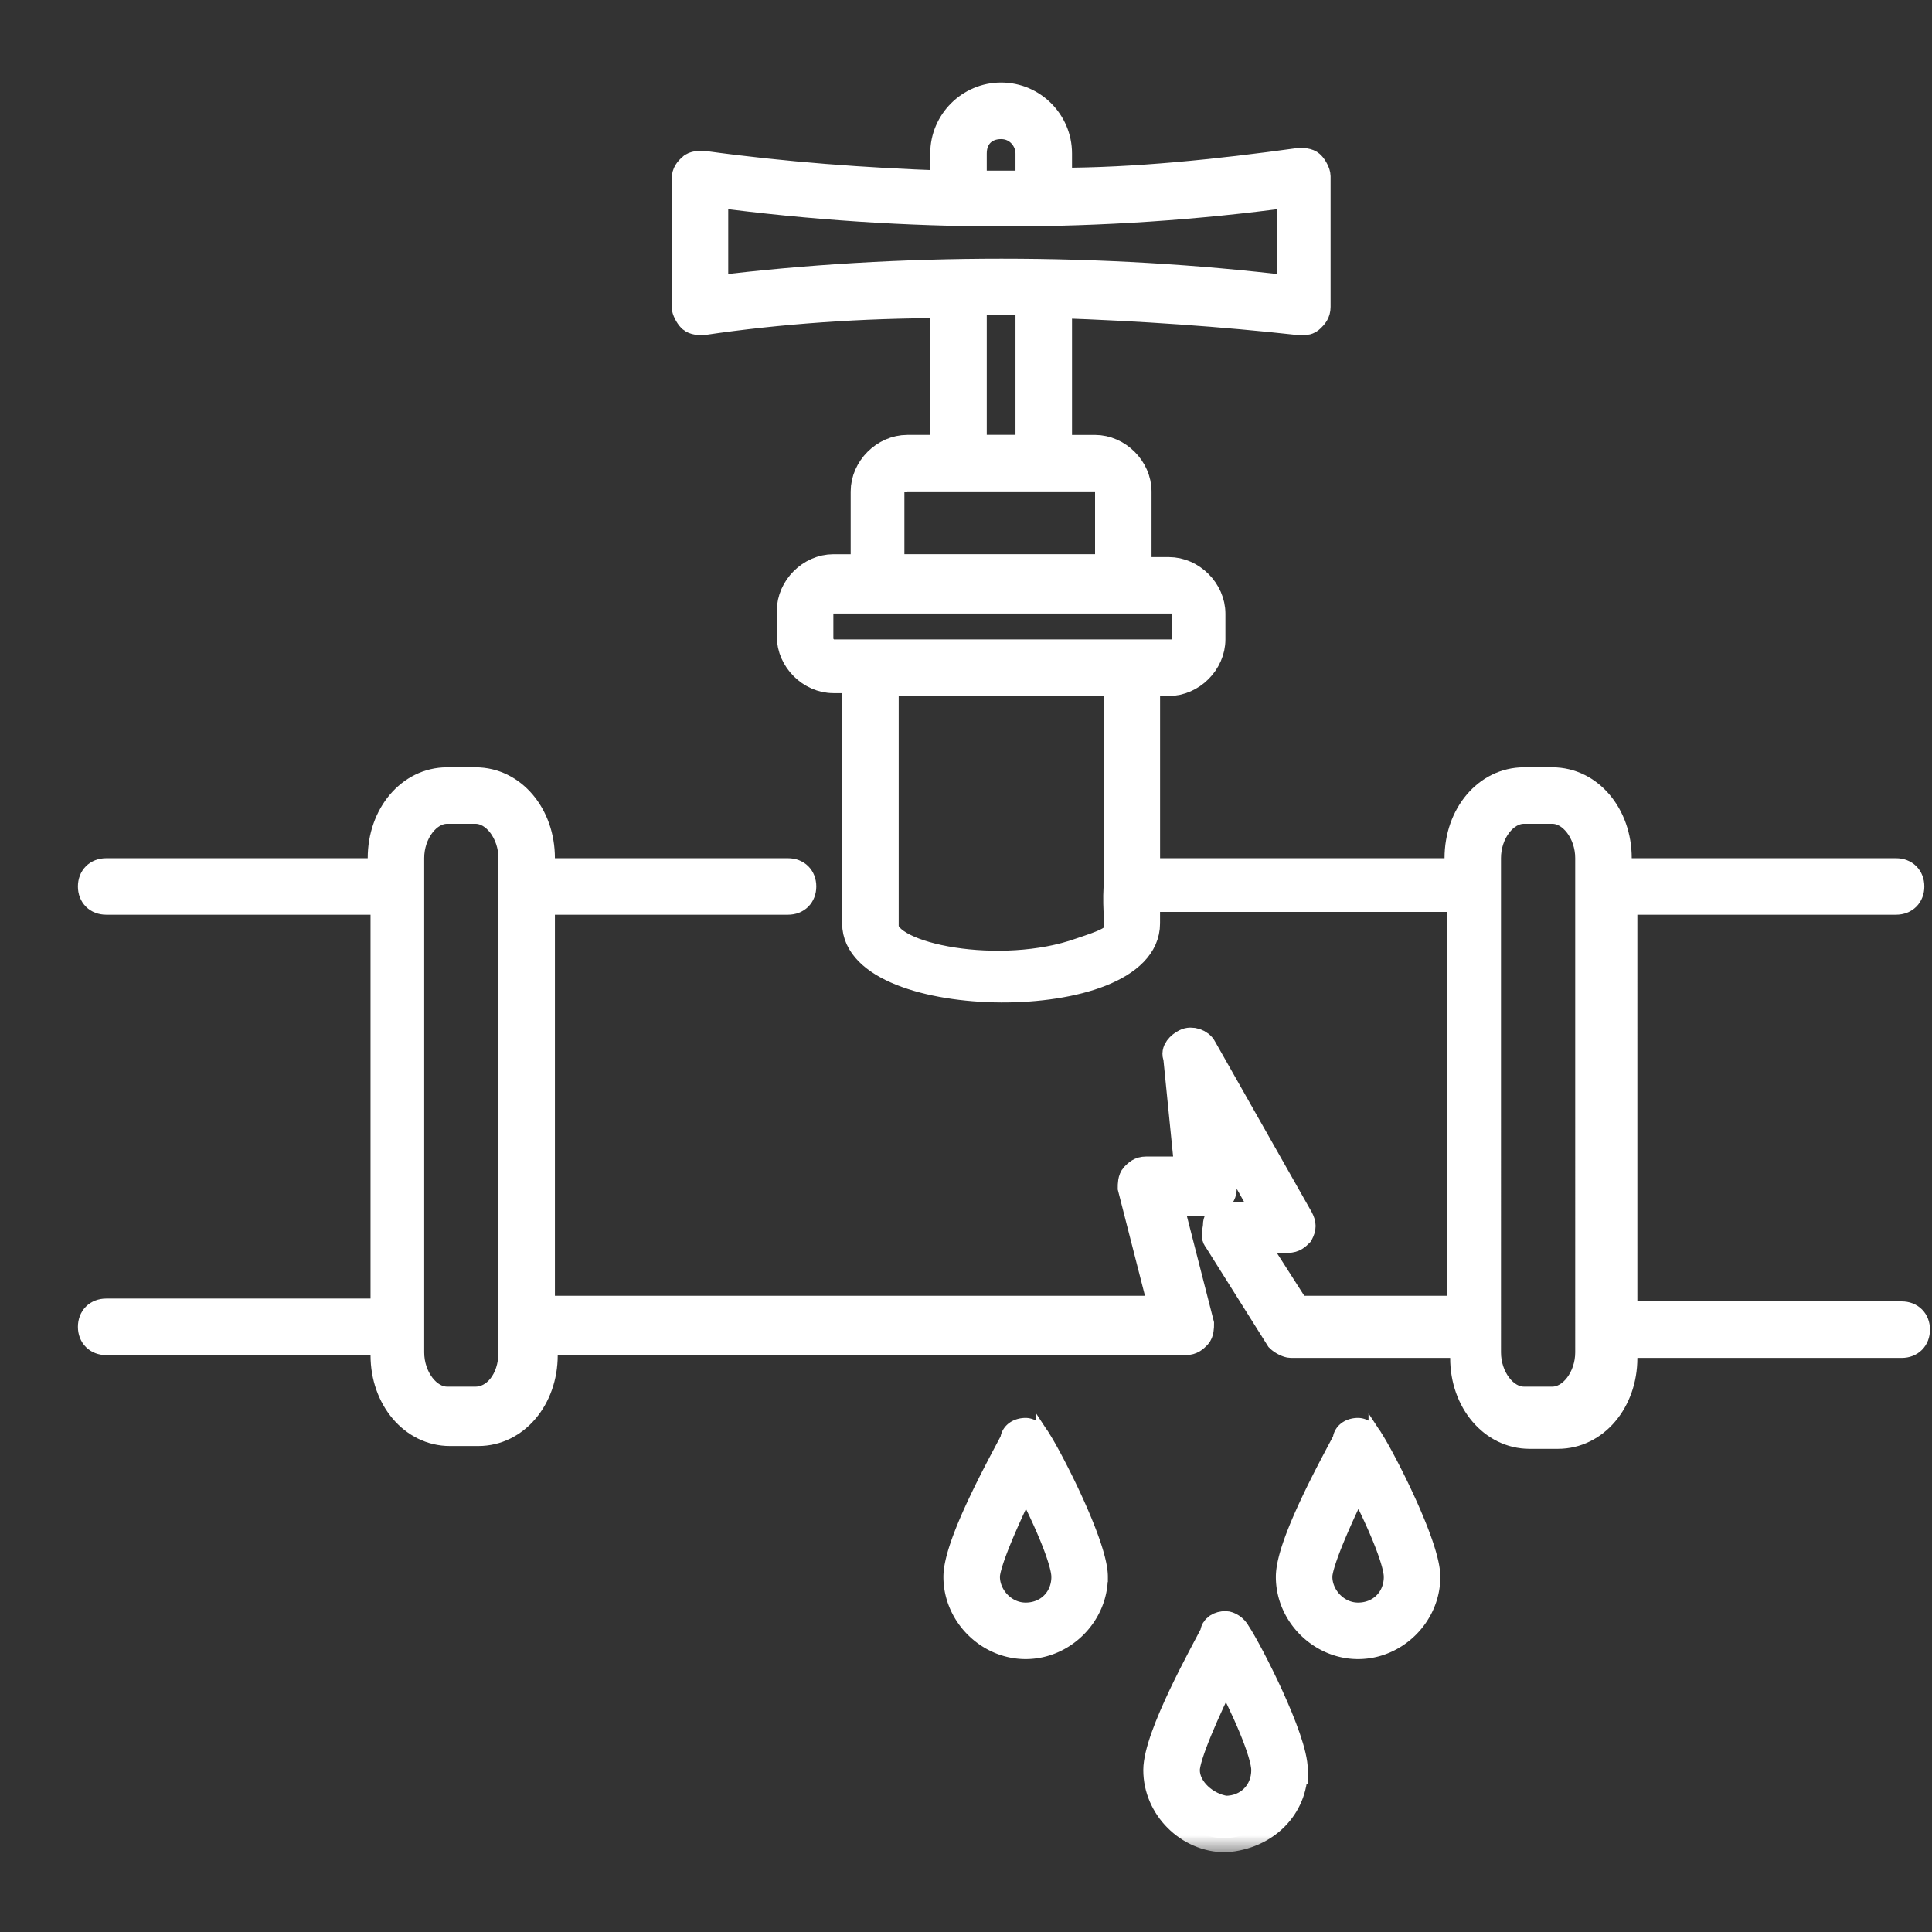
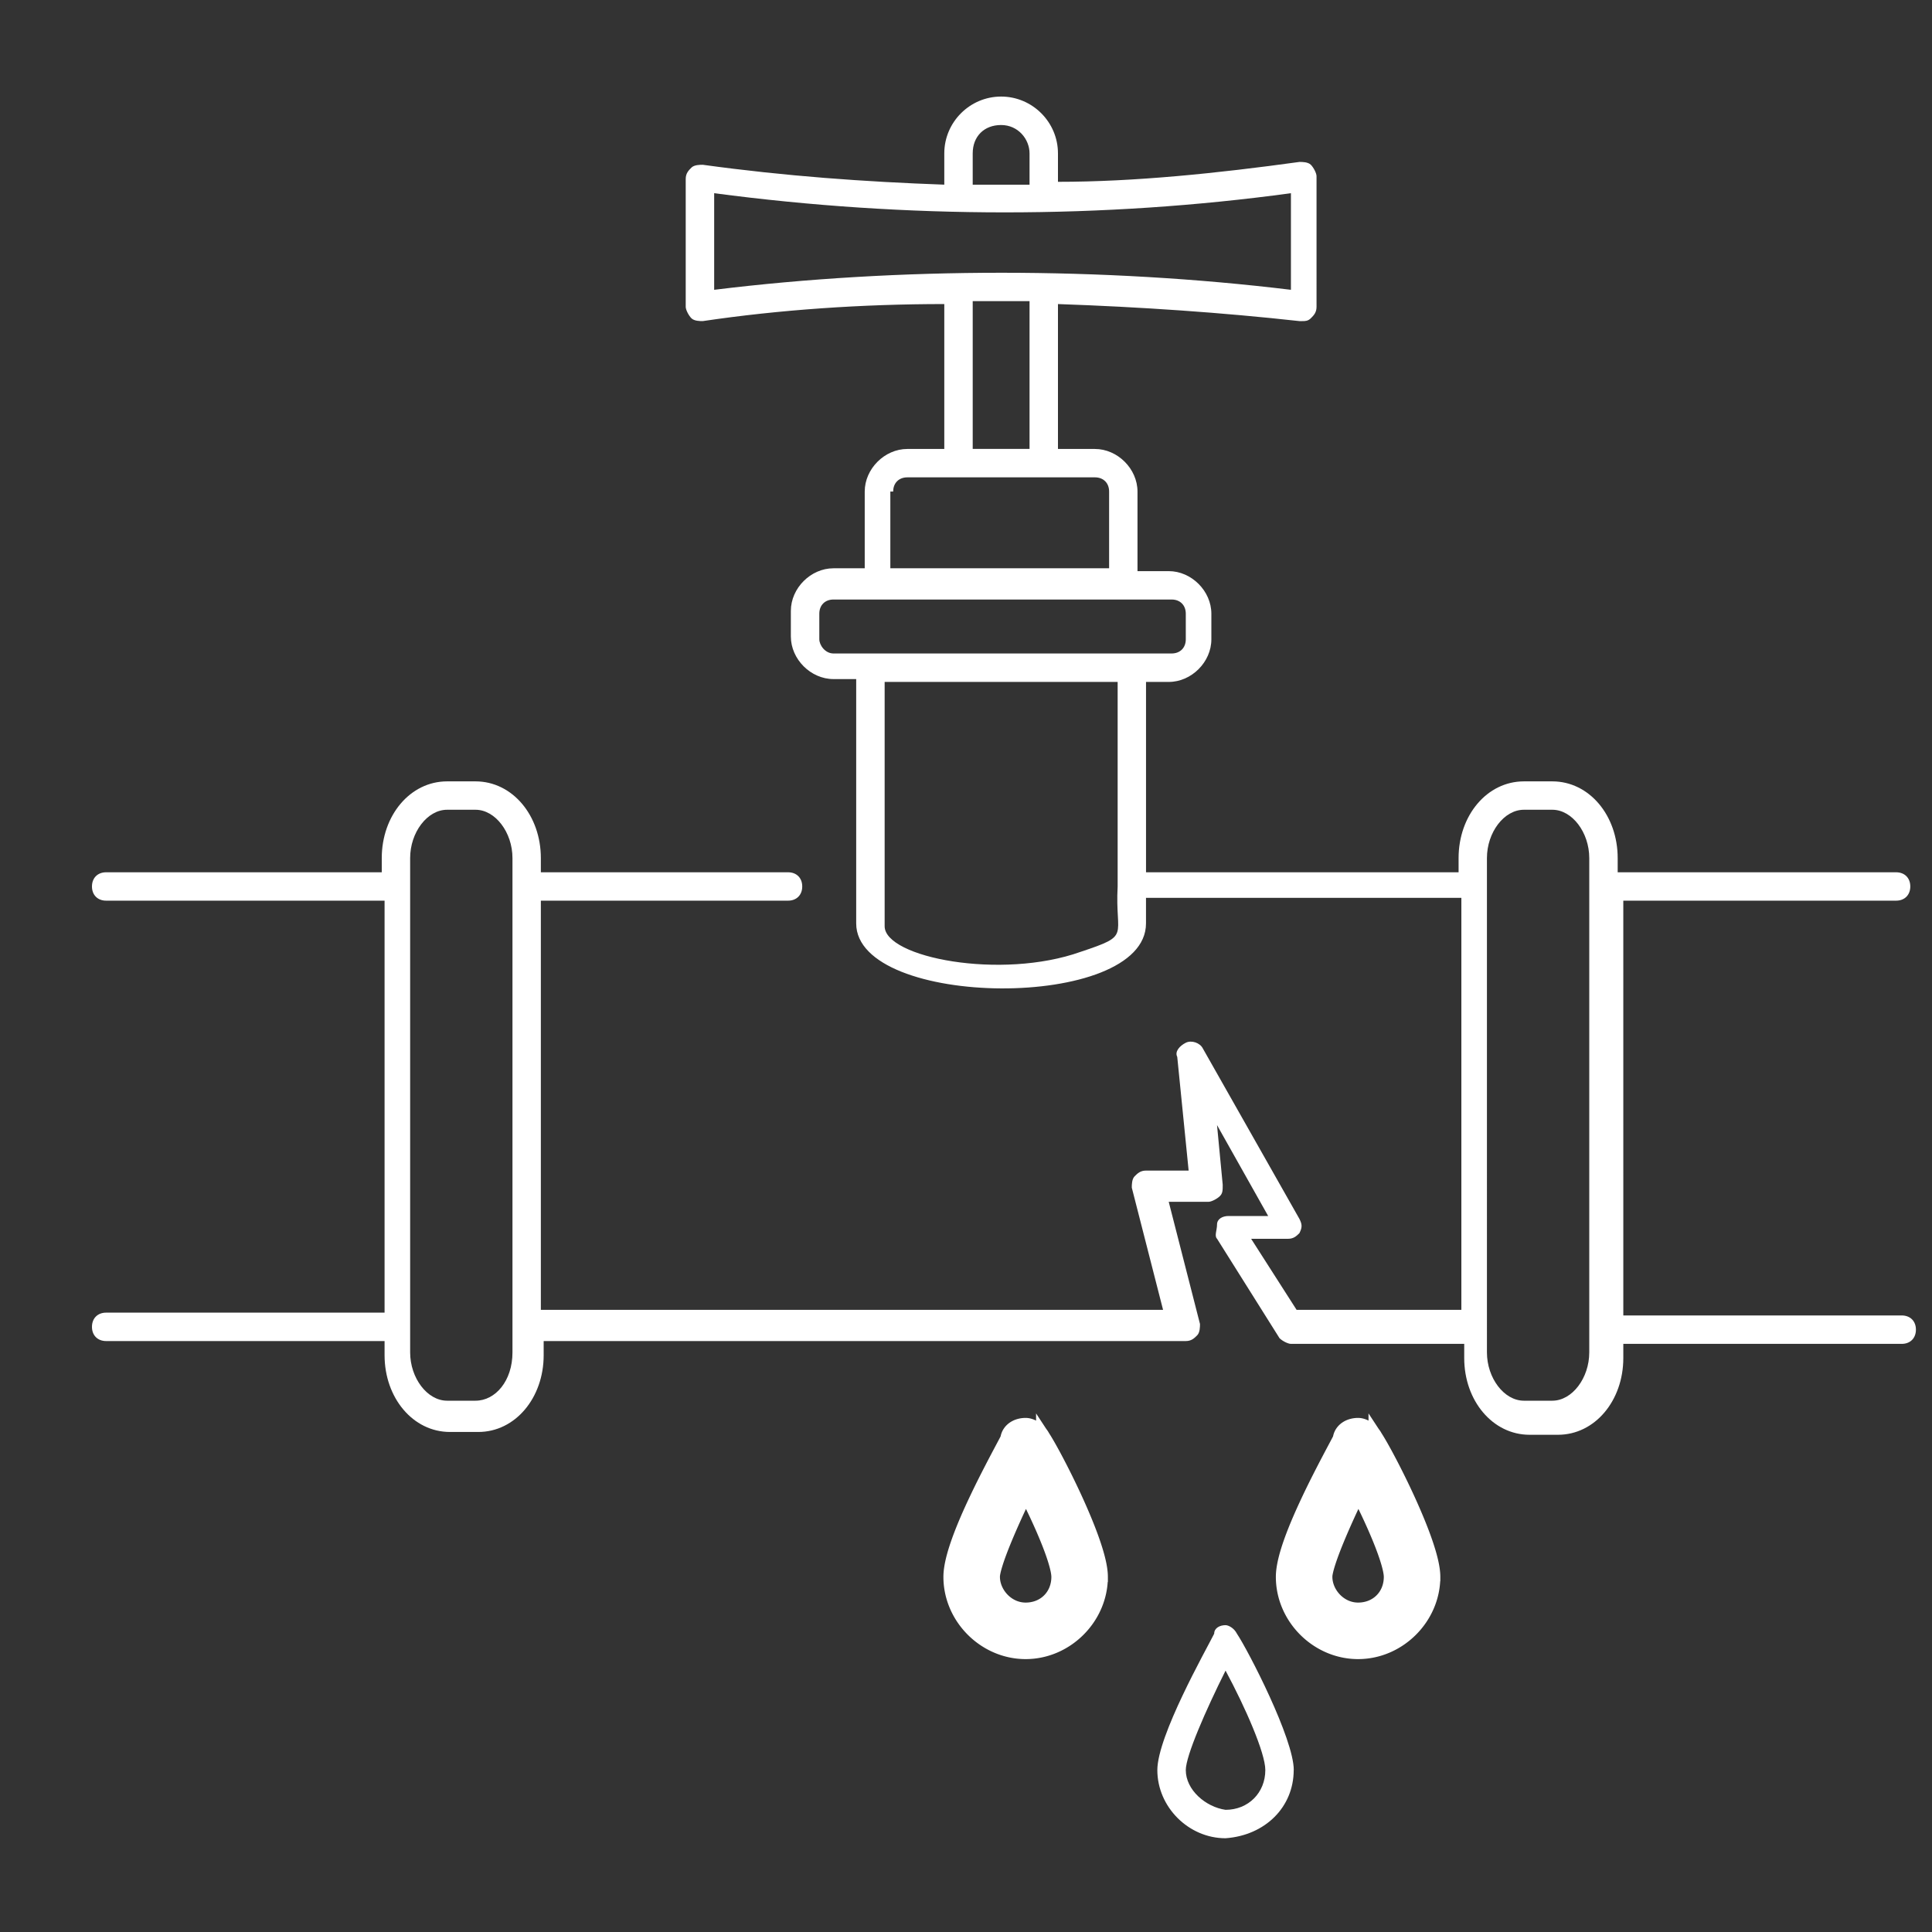
<svg xmlns="http://www.w3.org/2000/svg" width="55" height="55" viewBox="0 0 55 55" fill="none">
  <rect x="0" y="0" width="55" height="55" fill="#333333" stroke="none" />
  <mask id="a" maskUnits="userSpaceOnUse" x="1.618" y="1.75" width="54" height="51" fill="#000">
-     <path fill="#fff" d="M1.618 1.75h54v51h-54z" />
-     <path d="M53.978 25.64c.243 0 .404-.162.404-.404 0-.243-.162-.404-.404-.404h-7.926v-.404c0-1.213-.809-2.184-1.86-2.184h-.809c-1.052 0-1.86.971-1.86 2.184v.404H32.625v-5.419h.647c.647 0 1.213-.566 1.213-1.213v-.728c0-.647-.566-1.213-1.213-1.213h-.89v-2.265c0-.647-.566-1.213-1.213-1.213h-1.051v-4.125c2.346.081 4.691.243 6.875.485h.081c.081 0 .162 0 .243-.081s.162-.162.162-.324V5.015c0-.081-.081-.243-.162-.324-.081-.081-.243-.081-.324-.081-2.346.324-4.691.566-6.875.566v-.809c0-.89-.728-1.618-1.618-1.618-.89 0-1.618.728-1.618 1.618v.89c-2.265-.081-4.529-.243-6.875-.566-.081 0-.243 0-.324.081-.081.081-.162.162-.162.324v3.64c0 .081.081.243.162.324.081.081.243.081.324.081 2.184-.324 4.529-.485 6.875-.485v4.125h-1.052c-.647 0-1.213.566-1.213 1.213v2.184h-.89c-.647 0-1.213.566-1.213 1.213v.728c0 .647.566 1.213 1.213 1.213h.647v6.956c0 2.426 8.25 2.507 8.25 0v-.728h8.978v11.728h-4.691l-1.294-2.022h1.051c.162 0 .243-.081.324-.162.081-.162.081-.243 0-.404l-2.75-4.853c-.081-.162-.324-.243-.485-.162-.162.081-.324.243-.243.404l.324 3.235H32.625c-.162 0-.243.081-.324.162s-.081.243-.081.324l.89 3.478H15.397V25.64h7.037c.243 0 .404-.162.404-.404 0-.243-.162-.404-.404-.404h-7.037v-.404c0-1.213-.809-2.184-1.86-2.184h-.809c-1.052 0-1.86.971-1.86 2.184v.404H3.022c-.243 0-.404.162-.404.404 0 .243.162.404.404.404h7.926v11.728H3.022c-.243 0-.404.162-.404.405 0 .243.162.404.404.404h7.926v.404c0 1.213.809 2.184 1.86 2.184h.809c1.051 0 1.86-.971 1.86-2.184v-.404h18.279c.162 0 .243-.081.324-.162s.081-.243.081-.324l-.89-3.478h1.132c.081 0 .243-.081.324-.162.081-.081.081-.162.081-.324l-.162-1.698 1.456 2.588h-1.132c-.162 0-.324.081-.324.243s-.081.324 0 .404l1.779 2.831c.081.081.243.162.324.162h4.934v.404c0 1.213.809 2.184 1.86 2.184h.809c1.051 0 1.86-.971 1.86-2.184v-.404h7.926c.243 0 .404-.162.404-.405 0-.243-.162-.404-.404-.404h-7.926V25.64h7.765zM27.691 8.573h1.618v4.206h-1.618V8.573zM28.5 3.559c.485 0 .809.404.809.809v.89h-1.618v-.89c0-.485.324-.809.809-.809zM20.331 5.5c5.5.728 11.081.728 16.419 0v2.75c-5.338-.647-11.162-.647-16.419 0V5.5zm5.096 8.493c0-.243.162-.404.404-.404h5.338c.243 0 .405.162.405.404v2.184h-6.228v-2.184h.081zm-2.103 4.206v-.728c0-.243.162-.404.404-.404h9.625c.243 0 .404.162.404.404v.728c0 .243-.162.404-.404.404h-9.625c-.243 0-.404-.243-.404-.404zm8.493 1.213v5.824c-.081 1.456.404 1.375-1.052 1.86-2.265.809-5.581.162-5.581-.728v-6.956h6.632zM13.537 39.875h-.809c-.566 0-1.052-.647-1.052-1.375V24.427c0-.728.485-1.375 1.052-1.375h.809c.566 0 1.052.647 1.052 1.375V38.5c0 .809-.485 1.375-1.052 1.375zM45.243 38.5c0 .728-.485 1.375-1.052 1.375h-.809c-.566 0-1.052-.647-1.052-1.375V24.427c0-.728.485-1.375 1.052-1.375h.809c.566 0 1.052.647 1.052 1.375V38.5zm-8.412 11.89c0-.89-1.294-3.397-1.618-3.882-.081-.162-.243-.243-.324-.243-.162 0-.324.081-.324.243-.243.485-1.618 2.912-1.618 3.882 0 1.052.89 1.941 1.941 1.941 1.132-.081 1.941-.89 1.941-1.941zm-3.074 0c0-.404.566-1.698 1.132-2.831.566 1.052 1.132 2.346 1.132 2.831 0 .647-.485 1.132-1.132 1.132-.566-.081-1.132-.566-1.132-1.132z" />
-   </mask>
+     </mask>
  <path d="M53.978 25.64c.243 0 .404-.162.404-.404 0-.243-.162-.404-.404-.404h-7.926v-.404c0-1.213-.809-2.184-1.86-2.184h-.809c-1.052 0-1.86.971-1.86 2.184v.404H32.625v-5.419h.647c.647 0 1.213-.566 1.213-1.213v-.728c0-.647-.566-1.213-1.213-1.213h-.89v-2.265c0-.647-.566-1.213-1.213-1.213h-1.051v-4.125c2.346.081 4.691.243 6.875.485h.081c.081 0 .162 0 .243-.081s.162-.162.162-.324V5.015c0-.081-.081-.243-.162-.324-.081-.081-.243-.081-.324-.081-2.346.324-4.691.566-6.875.566v-.809c0-.89-.728-1.618-1.618-1.618-.89 0-1.618.728-1.618 1.618v.89c-2.265-.081-4.529-.243-6.875-.566-.081 0-.243 0-.324.081-.081.081-.162.162-.162.324v3.64c0 .081.081.243.162.324.081.081.243.081.324.081 2.184-.324 4.529-.485 6.875-.485v4.125h-1.052c-.647 0-1.213.566-1.213 1.213v2.184h-.89c-.647 0-1.213.566-1.213 1.213v.728c0 .647.566 1.213 1.213 1.213h.647v6.956c0 2.426 8.25 2.507 8.25 0v-.728h8.978v11.728h-4.691l-1.294-2.022h1.051c.162 0 .243-.081.324-.162.081-.162.081-.243 0-.404l-2.75-4.853c-.081-.162-.324-.243-.485-.162-.162.081-.324.243-.243.404l.324 3.235H32.625c-.162 0-.243.081-.324.162s-.081.243-.081.324l.89 3.478H15.397V25.64h7.037c.243 0 .404-.162.404-.404 0-.243-.162-.404-.404-.404h-7.037v-.404c0-1.213-.809-2.184-1.86-2.184h-.809c-1.052 0-1.86.971-1.86 2.184v.404H3.022c-.243 0-.404.162-.404.404 0 .243.162.404.404.404h7.926v11.728H3.022c-.243 0-.404.162-.404.405 0 .243.162.404.404.404h7.926v.404c0 1.213.809 2.184 1.86 2.184h.809c1.051 0 1.86-.971 1.86-2.184v-.404h18.279c.162 0 .243-.081.324-.162s.081-.243.081-.324l-.89-3.478h1.132c.081 0 .243-.081.324-.162.081-.081.081-.162.081-.324l-.162-1.698 1.456 2.588h-1.132c-.162 0-.324.081-.324.243s-.081.324 0 .404l1.779 2.831c.081.081.243.162.324.162h4.934v.404c0 1.213.809 2.184 1.86 2.184h.809c1.051 0 1.86-.971 1.86-2.184v-.404h7.926c.243 0 .404-.162.404-.405 0-.243-.162-.404-.404-.404h-7.926V25.64h7.765zM27.691 8.573h1.618v4.206h-1.618V8.573zM28.5 3.559c.485 0 .809.404.809.809v.89h-1.618v-.89c0-.485.324-.809.809-.809zM20.331 5.5c5.5.728 11.081.728 16.419 0v2.75c-5.338-.647-11.162-.647-16.419 0V5.5zm5.096 8.493c0-.243.162-.404.404-.404h5.338c.243 0 .405.162.405.404v2.184h-6.228v-2.184h.081zm-2.103 4.206v-.728c0-.243.162-.404.404-.404h9.625c.243 0 .404.162.404.404v.728c0 .243-.162.404-.404.404h-9.625c-.243 0-.404-.243-.404-.404zm8.493 1.213v5.824c-.081 1.456.404 1.375-1.052 1.86-2.265.809-5.581.162-5.581-.728v-6.956h6.632zM13.537 39.875h-.809c-.566 0-1.052-.647-1.052-1.375V24.427c0-.728.485-1.375 1.052-1.375h.809c.566 0 1.052.647 1.052 1.375V38.5c0 .809-.485 1.375-1.052 1.375zM45.243 38.5c0 .728-.485 1.375-1.052 1.375h-.809c-.566 0-1.052-.647-1.052-1.375V24.427c0-.728.485-1.375 1.052-1.375h.809c.566 0 1.052.647 1.052 1.375V38.5zm-8.412 11.89c0-.89-1.294-3.397-1.618-3.882-.081-.162-.243-.243-.324-.243-.162 0-.324.081-.324.243-.243.485-1.618 2.912-1.618 3.882 0 1.052.89 1.941 1.941 1.941 1.132-.081 1.941-.89 1.941-1.941zm-3.074 0c0-.404.566-1.698 1.132-2.831.566 1.052 1.132 2.346 1.132 2.831 0 .647-.485 1.132-1.132 1.132-.566-.081-1.132-.566-1.132-1.132z" fill="#fff" />
  <path d="M53.978 25.64c.243 0 .404-.162.404-.404 0-.243-.162-.404-.404-.404h-7.926v-.404c0-1.213-.809-2.184-1.86-2.184h-.809c-1.052 0-1.86.971-1.86 2.184v.404H32.625v-5.419h.647c.647 0 1.213-.566 1.213-1.213v-.728c0-.647-.566-1.213-1.213-1.213h-.89v-2.265c0-.647-.566-1.213-1.213-1.213h-1.051v-4.125c2.346.081 4.691.243 6.875.485h.081c.081 0 .162 0 .243-.081s.162-.162.162-.324V5.015c0-.081-.081-.243-.162-.324-.081-.081-.243-.081-.324-.081-2.346.324-4.691.566-6.875.566v-.809c0-.89-.728-1.618-1.618-1.618-.89 0-1.618.728-1.618 1.618v.89c-2.265-.081-4.529-.243-6.875-.566-.081 0-.243 0-.324.081-.081.081-.162.162-.162.324v3.64c0 .081.081.243.162.324.081.081.243.081.324.081 2.184-.324 4.529-.485 6.875-.485v4.125h-1.052c-.647 0-1.213.566-1.213 1.213v2.184h-.89c-.647 0-1.213.566-1.213 1.213v.728c0 .647.566 1.213 1.213 1.213h.647v6.956c0 2.426 8.25 2.507 8.25 0v-.728h8.978v11.728h-4.691l-1.294-2.022h1.051c.162 0 .243-.081.324-.162.081-.162.081-.243 0-.404l-2.75-4.853c-.081-.162-.324-.243-.485-.162-.162.081-.324.243-.243.404l.324 3.235H32.625c-.162 0-.243.081-.324.162s-.081.243-.081.324l.89 3.478H15.397V25.64h7.037c.243 0 .404-.162.404-.404 0-.243-.162-.404-.404-.404h-7.037v-.404c0-1.213-.809-2.184-1.86-2.184h-.809c-1.052 0-1.86.971-1.86 2.184v.404H3.022c-.243 0-.404.162-.404.404 0 .243.162.404.404.404h7.926v11.728H3.022c-.243 0-.404.162-.404.405 0 .243.162.404.404.404h7.926v.404c0 1.213.809 2.184 1.86 2.184h.809c1.051 0 1.86-.971 1.86-2.184v-.404h18.279c.162 0 .243-.081.324-.162s.081-.243.081-.324l-.89-3.478h1.132c.081 0 .243-.081.324-.162.081-.081.081-.162.081-.324l-.162-1.698 1.456 2.588h-1.132c-.162 0-.324.081-.324.243s-.081.324 0 .404l1.779 2.831c.081.081.243.162.324.162h4.934v.404c0 1.213.809 2.184 1.86 2.184h.809c1.051 0 1.86-.971 1.86-2.184v-.404h7.926c.243 0 .404-.162.404-.405 0-.243-.162-.404-.404-.404h-7.926V25.64h7.765zM27.691 8.573h1.618v4.206h-1.618V8.573zM28.5 3.559c.485 0 .809.404.809.809v.89h-1.618v-.89c0-.485.324-.809.809-.809zM20.331 5.5c5.5.728 11.081.728 16.419 0v2.75c-5.338-.647-11.162-.647-16.419 0V5.5zm5.096 8.493c0-.243.162-.404.404-.404h5.338c.243 0 .405.162.405.404v2.184h-6.228v-2.184h.081zm-2.103 4.206v-.728c0-.243.162-.404.404-.404h9.625c.243 0 .404.162.404.404v.728c0 .243-.162.404-.404.404h-9.625c-.243 0-.404-.243-.404-.404zm8.493 1.213v5.824c-.081 1.456.404 1.375-1.052 1.86-2.265.809-5.581.162-5.581-.728v-6.956h6.632zM13.537 39.875h-.809c-.566 0-1.052-.647-1.052-1.375V24.427c0-.728.485-1.375 1.052-1.375h.809c.566 0 1.052.647 1.052 1.375V38.5c0 .809-.485 1.375-1.052 1.375zM45.243 38.5c0 .728-.485 1.375-1.052 1.375h-.809c-.566 0-1.052-.647-1.052-1.375V24.427c0-.728.485-1.375 1.052-1.375h.809c.566 0 1.052.647 1.052 1.375V38.5zm-8.412 11.89c0-.89-1.294-3.397-1.618-3.882-.081-.162-.243-.243-.324-.243-.162 0-.324.081-.324.243-.243.485-1.618 2.912-1.618 3.882 0 1.052.89 1.941 1.941 1.941 1.132-.081 1.941-.89 1.941-1.941zm-3.074 0c0-.404.566-1.698 1.132-2.831.566 1.052 1.132 2.346 1.132 2.831 0 .647-.485 1.132-1.132 1.132-.566-.081-1.132-.566-1.132-1.132z" stroke="#fff" stroke-width=".8" mask="url(#a)" />
  <path d="M40.803 44.89c0-.258-.091-.609-.218-.979-.129-.376-.304-.794-.487-1.197-.361-.792-.765-1.543-.939-1.808a.678.678 0 00-.224-.247c-.08-.053-.179-.094-.273-.094-.111 0-.233.027-.333.094-.094.063-.17.163-.187.294-.033.065-.083.158-.144.273-.184.347-.473.891-.74 1.455-.188.397-.371.813-.507 1.194-.134.375-.23.736-.23 1.015 0 1.162.979 2.141 2.141 2.141 1.162 0 2.141-.979 2.141-2.141zm-3.074 0c0-.067.026-.198.088-.393.06-.189.146-.418.251-.673.167-.405.378-.868.599-1.324.217.423.424.865.588 1.263.105.254.191.488.25.685.061.202.089.351.089.442 0 .537-.396.932-.932.932-.527 0-.932-.467-.932-.932zm-6.39 0c0-.258-.091-.609-.218-.979-.129-.376-.304-.794-.487-1.197-.361-.792-.765-1.543-.939-1.808a.678.678 0 00-.224-.247c-.08-.053-.179-.094-.273-.094-.111 0-.233.027-.333.094-.094.063-.17.163-.187.294-.033.065-.083.158-.144.273-.184.347-.473.891-.74 1.455-.189.397-.371.813-.507 1.194-.134.375-.23.736-.23 1.015 0 1.162.979 2.141 2.141 2.141 1.162 0 2.141-.979 2.141-2.141zm-3.074 0c0-.067.026-.198.088-.393.059-.189.146-.418.251-.673.167-.405.378-.868.599-1.324.217.423.424.865.588 1.263.105.254.191.488.25.685.061.202.089.351.089.442 0 .537-.396.932-.932.932-.527 0-.932-.467-.932-.932z" fill="#fff" stroke="#fff" stroke-width=".4" />
</svg>